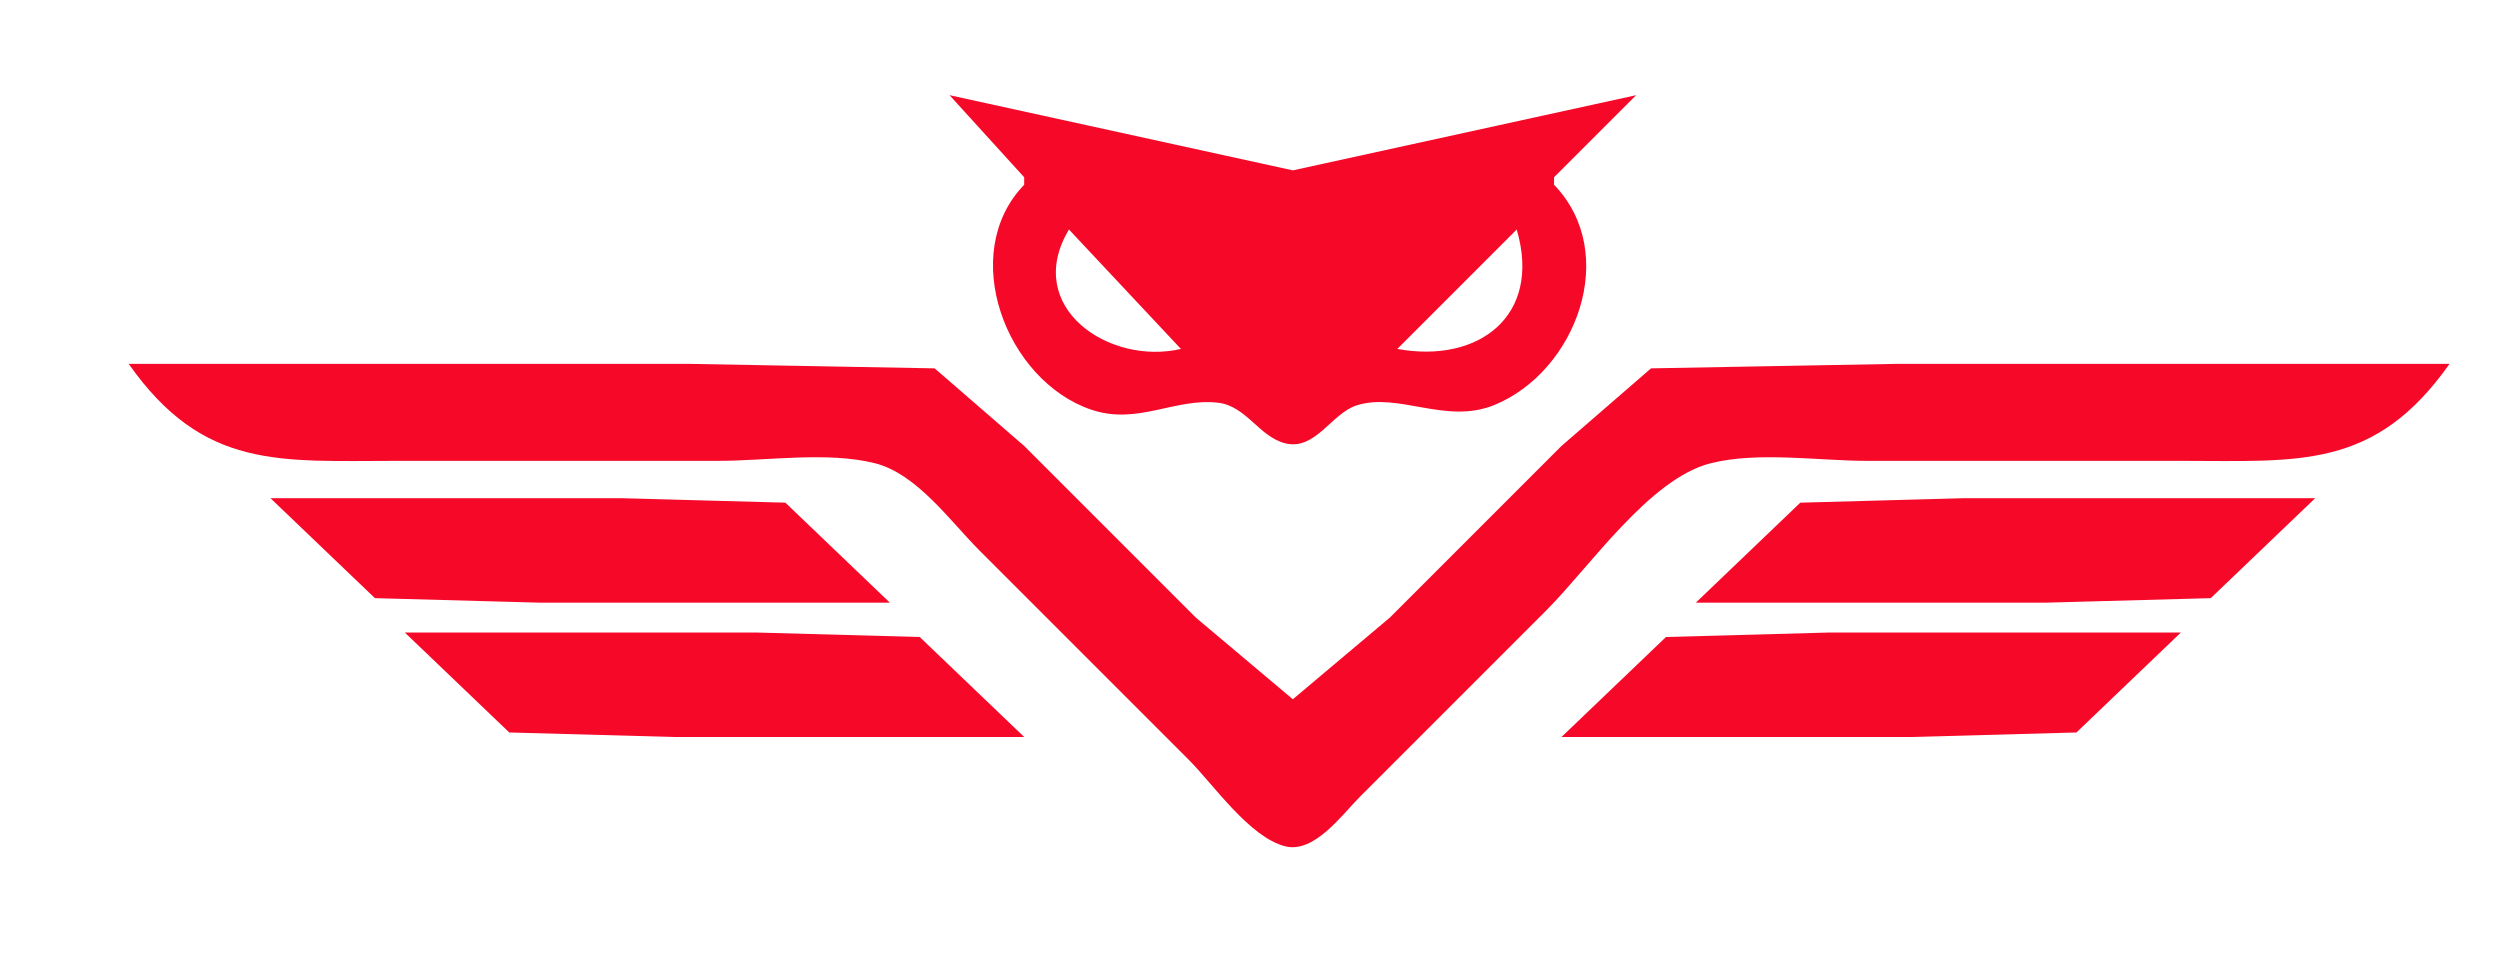
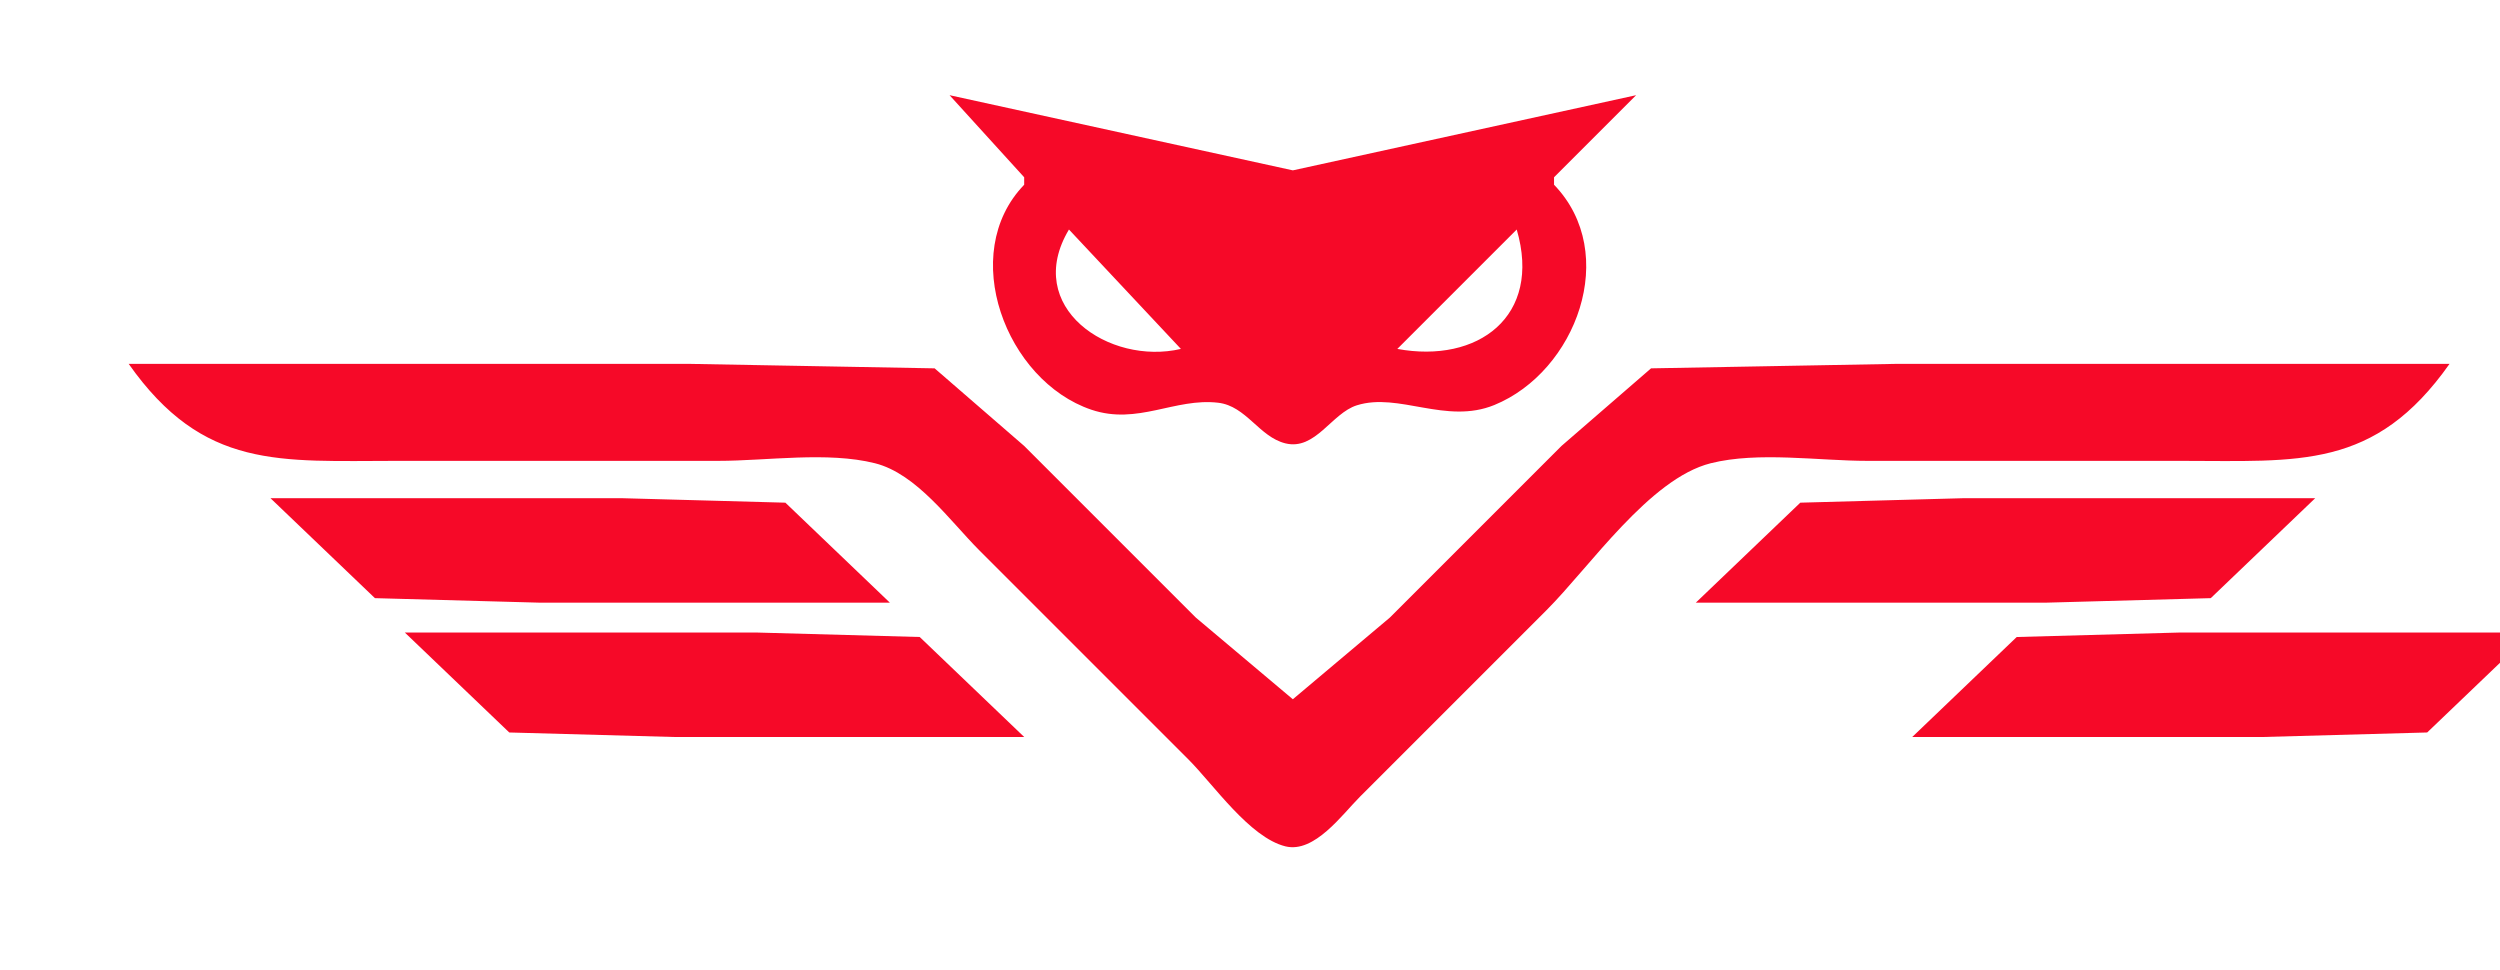
<svg xmlns="http://www.w3.org/2000/svg" xmlns:ns1="http://sodipodi.sourceforge.net/DTD/sodipodi-0.dtd" xmlns:ns2="http://www.inkscape.org/namespaces/inkscape" version="1.1" id="svg1" width="335" height="130" viewBox="0 0 335 130" ns1:docname="logoufficiale.svg" ns2:version="1.4 (86a8ad7, 2024-10-11)">
  <ns1:namedview id="namedview1" pagecolor="#505050" bordercolor="#eeeeee" borderopacity="1" ns2:showpageshadow="0" ns2:pageopacity="0" ns2:pagecheckerboard="0" ns2:deskcolor="#505050" ns2:zoom="4.0059701" ns2:cx="154.51937" ns2:cy="65.027943" ns2:window-width="1440" ns2:window-height="2489" ns2:window-x="-8" ns2:window-y="-8" ns2:window-maximized="1" ns2:current-layer="g1" />
  <defs id="defs1" />
  <g ns2:groupmode="layer" ns2:label="Image" id="g1">
-     <path style="fill:#f60928;stroke:none" d="m 127.241,12.755 10,11 v 1 c -8.933,9.244 -2.443,26.275 9,30.146 6.198,2.097 11.192,-1.615 17,-0.934 3.764,0.441 5.49,4.575 9,5.442 4.019,0.993 6.188,-4.031 9.576,-5.098 5.623,-1.771 11.942,2.61 18.424,-0.039 10.946,-4.474 16.9,-20.307 8,-29.517 v -1 l 11,-11 -46,10.073 -46,-10.073 m 16,18 15,16 c -9.593,2.256 -21.23,-5.584 -15,-16 m 60,0 c 3.417,11.669 -5.231,17.992 -16,16 l 16,-16 m -186,18 c 10.03,14.239 20.203,13 36,13 h 43 c 6.548,0 14.632,-1.278 21,0.318 5.608,1.406 10.084,7.766 14,11.682 l 28,28 c 3.373,3.373 8.202,10.458 13,11.654 3.891,0.97 7.638,-4.298 10,-6.654 l 25,-25 c 5.795,-5.795 13.815,-17.63 22,-19.682 6.368,-1.596 14.452,-0.318 21,-0.318 h 42 c 15.797,0 25.97,1.239 36,-13 h -74 l -33,0.603 -12,10.397 -23,23 -13,10.944 -13,-10.944 -23,-23 -12,-10.397 -33,-0.603 h -75 m 19,18 14,13.397 22,0.603 h 47 l -14,-13.397 -22,-0.603 H 36.241 m 191,14 h 47 l 22,-0.603 14,-13.397 h -47 l -22,0.603 -14,13.397 m -173,4 14,13.397 22,0.603 h 47 l -14,-13.397 -22,-0.603 H 54.241 m 155,14 h 47 l 22,-0.603 14,-13.397 h -47 l -22,0.603 z" id="path2" />
+     <path style="fill:#f60928;stroke:none" d="m 127.241,12.755 10,11 v 1 c -8.933,9.244 -2.443,26.275 9,30.146 6.198,2.097 11.192,-1.615 17,-0.934 3.764,0.441 5.49,4.575 9,5.442 4.019,0.993 6.188,-4.031 9.576,-5.098 5.623,-1.771 11.942,2.61 18.424,-0.039 10.946,-4.474 16.9,-20.307 8,-29.517 v -1 l 11,-11 -46,10.073 -46,-10.073 m 16,18 15,16 c -9.593,2.256 -21.23,-5.584 -15,-16 m 60,0 c 3.417,11.669 -5.231,17.992 -16,16 l 16,-16 m -186,18 c 10.03,14.239 20.203,13 36,13 h 43 c 6.548,0 14.632,-1.278 21,0.318 5.608,1.406 10.084,7.766 14,11.682 l 28,28 c 3.373,3.373 8.202,10.458 13,11.654 3.891,0.97 7.638,-4.298 10,-6.654 l 25,-25 c 5.795,-5.795 13.815,-17.63 22,-19.682 6.368,-1.596 14.452,-0.318 21,-0.318 h 42 c 15.797,0 25.97,1.239 36,-13 h -74 l -33,0.603 -12,10.397 -23,23 -13,10.944 -13,-10.944 -23,-23 -12,-10.397 -33,-0.603 h -75 m 19,18 14,13.397 22,0.603 h 47 l -14,-13.397 -22,-0.603 H 36.241 m 191,14 h 47 l 22,-0.603 14,-13.397 h -47 l -22,0.603 -14,13.397 m -173,4 14,13.397 22,0.603 h 47 l -14,-13.397 -22,-0.603 m 155,14 h 47 l 22,-0.603 14,-13.397 h -47 l -22,0.603 z" id="path2" />
  </g>
</svg>